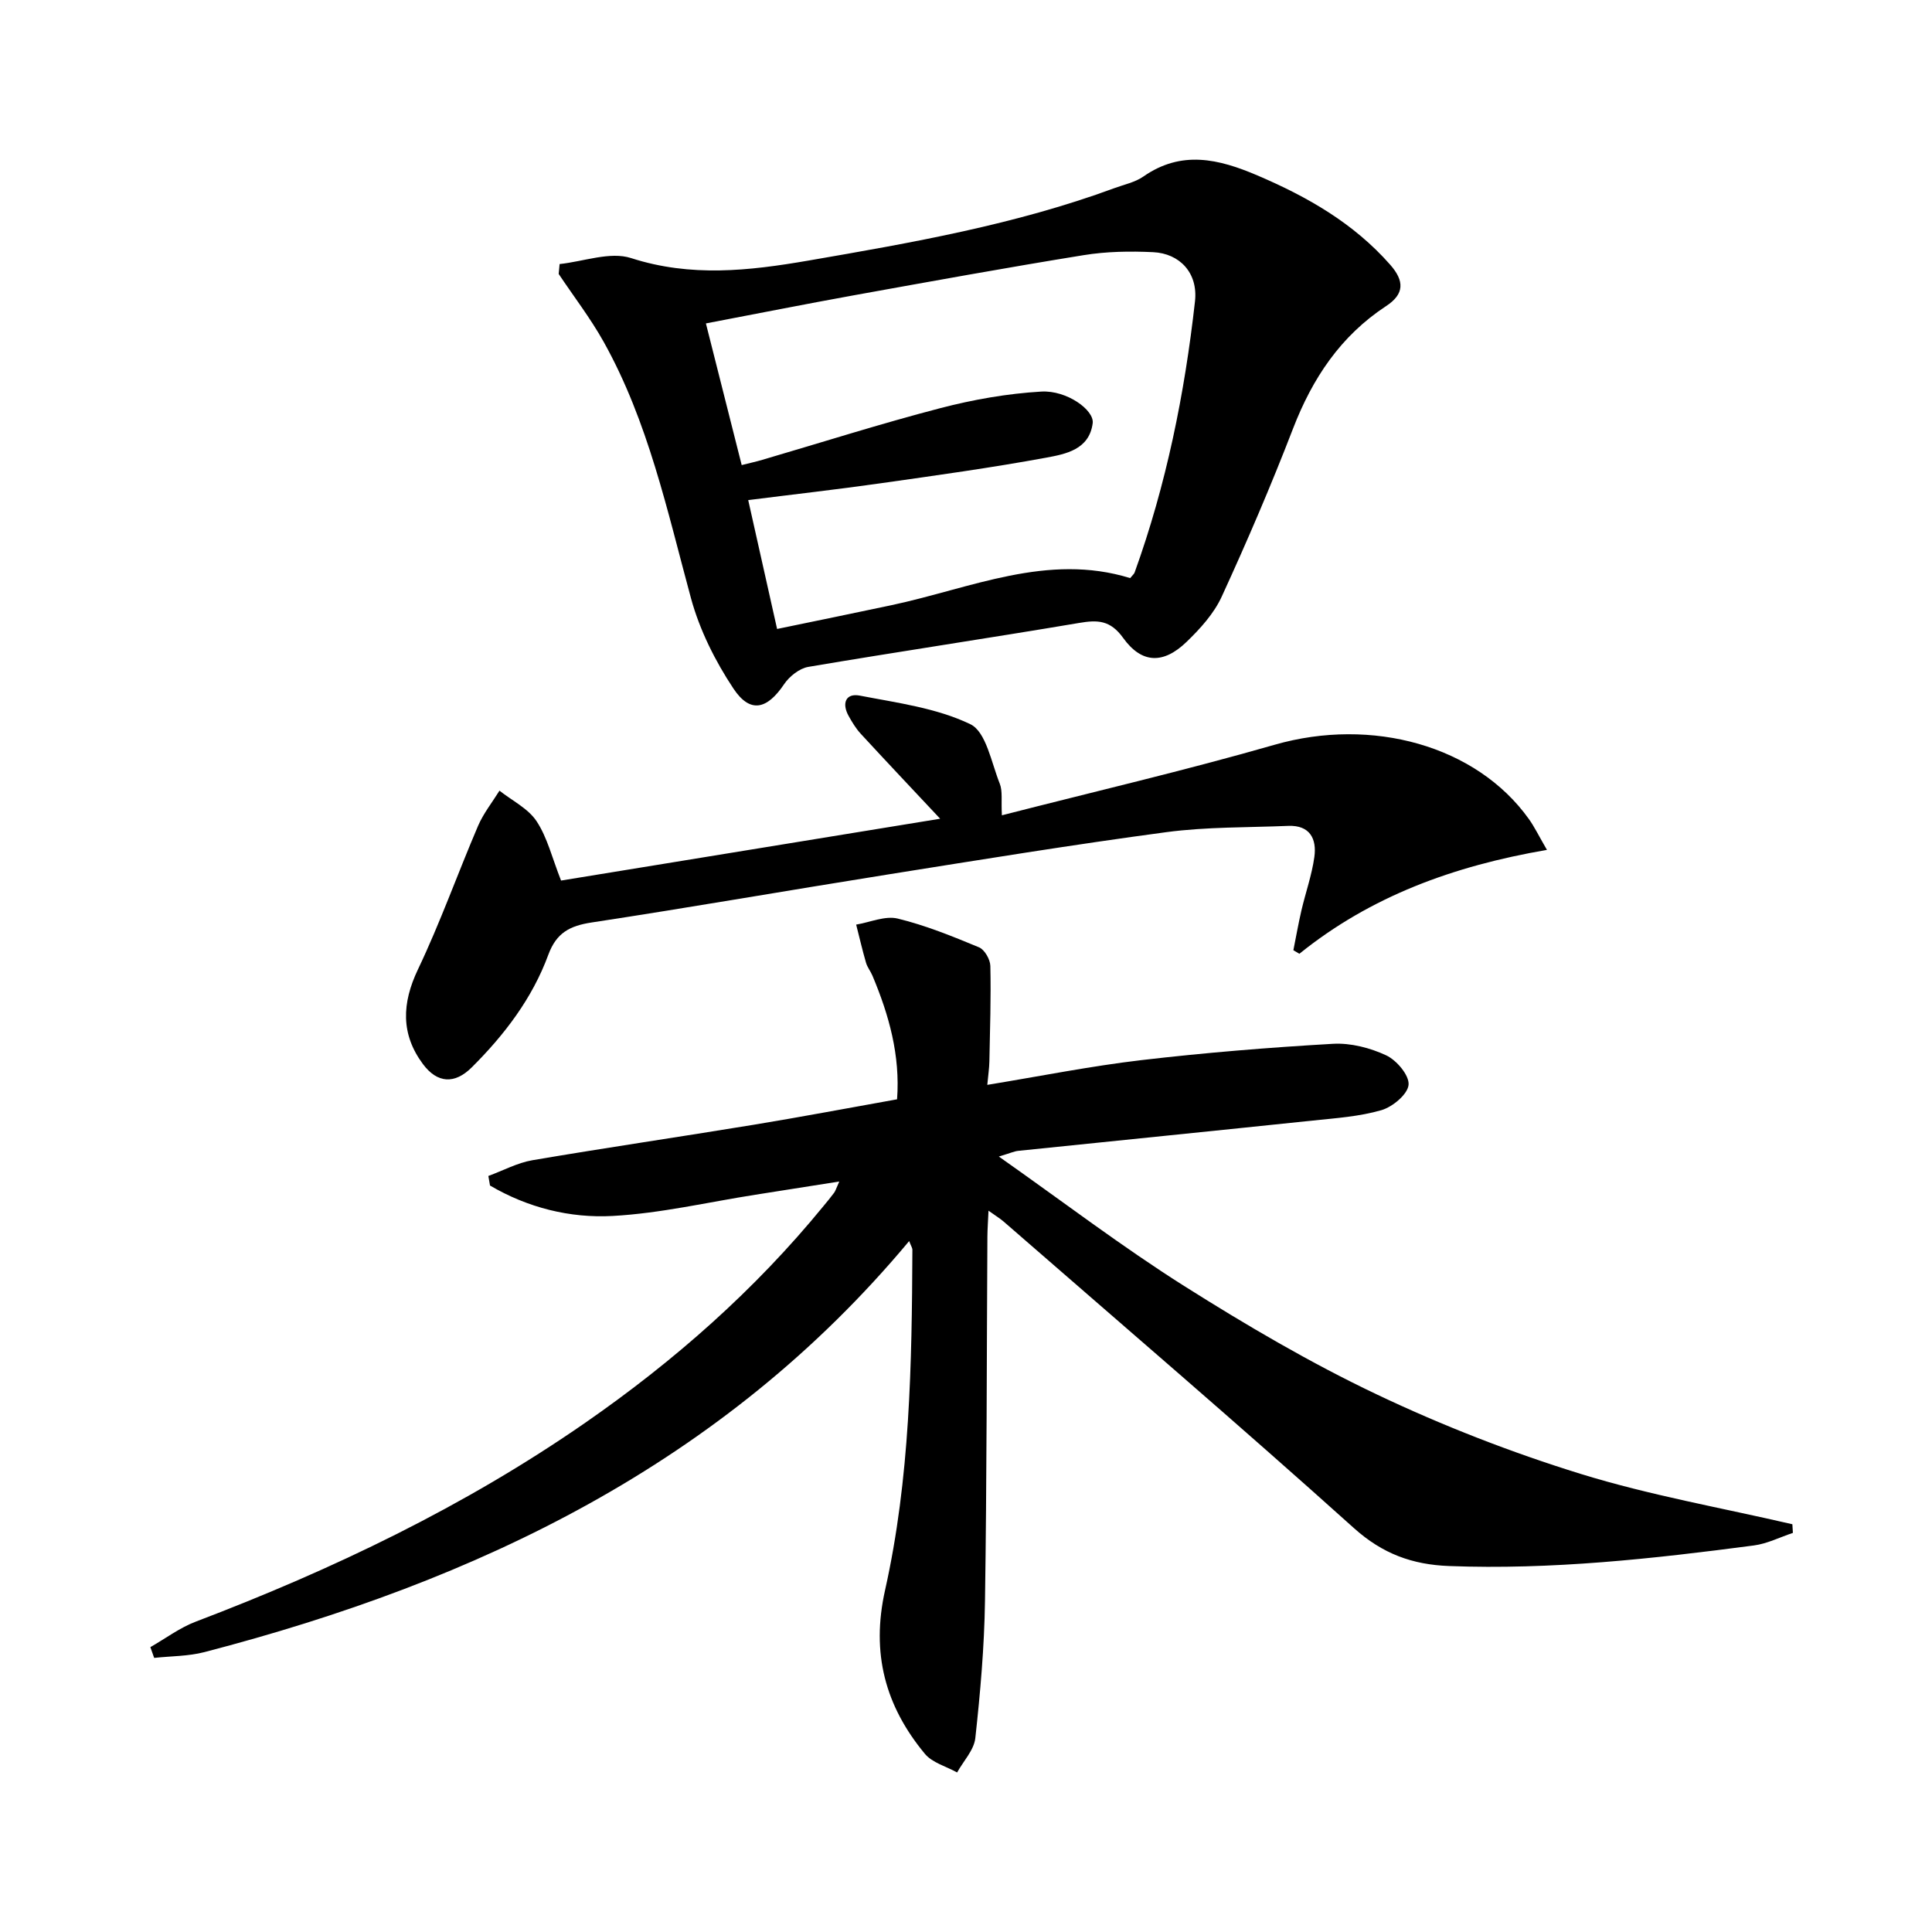
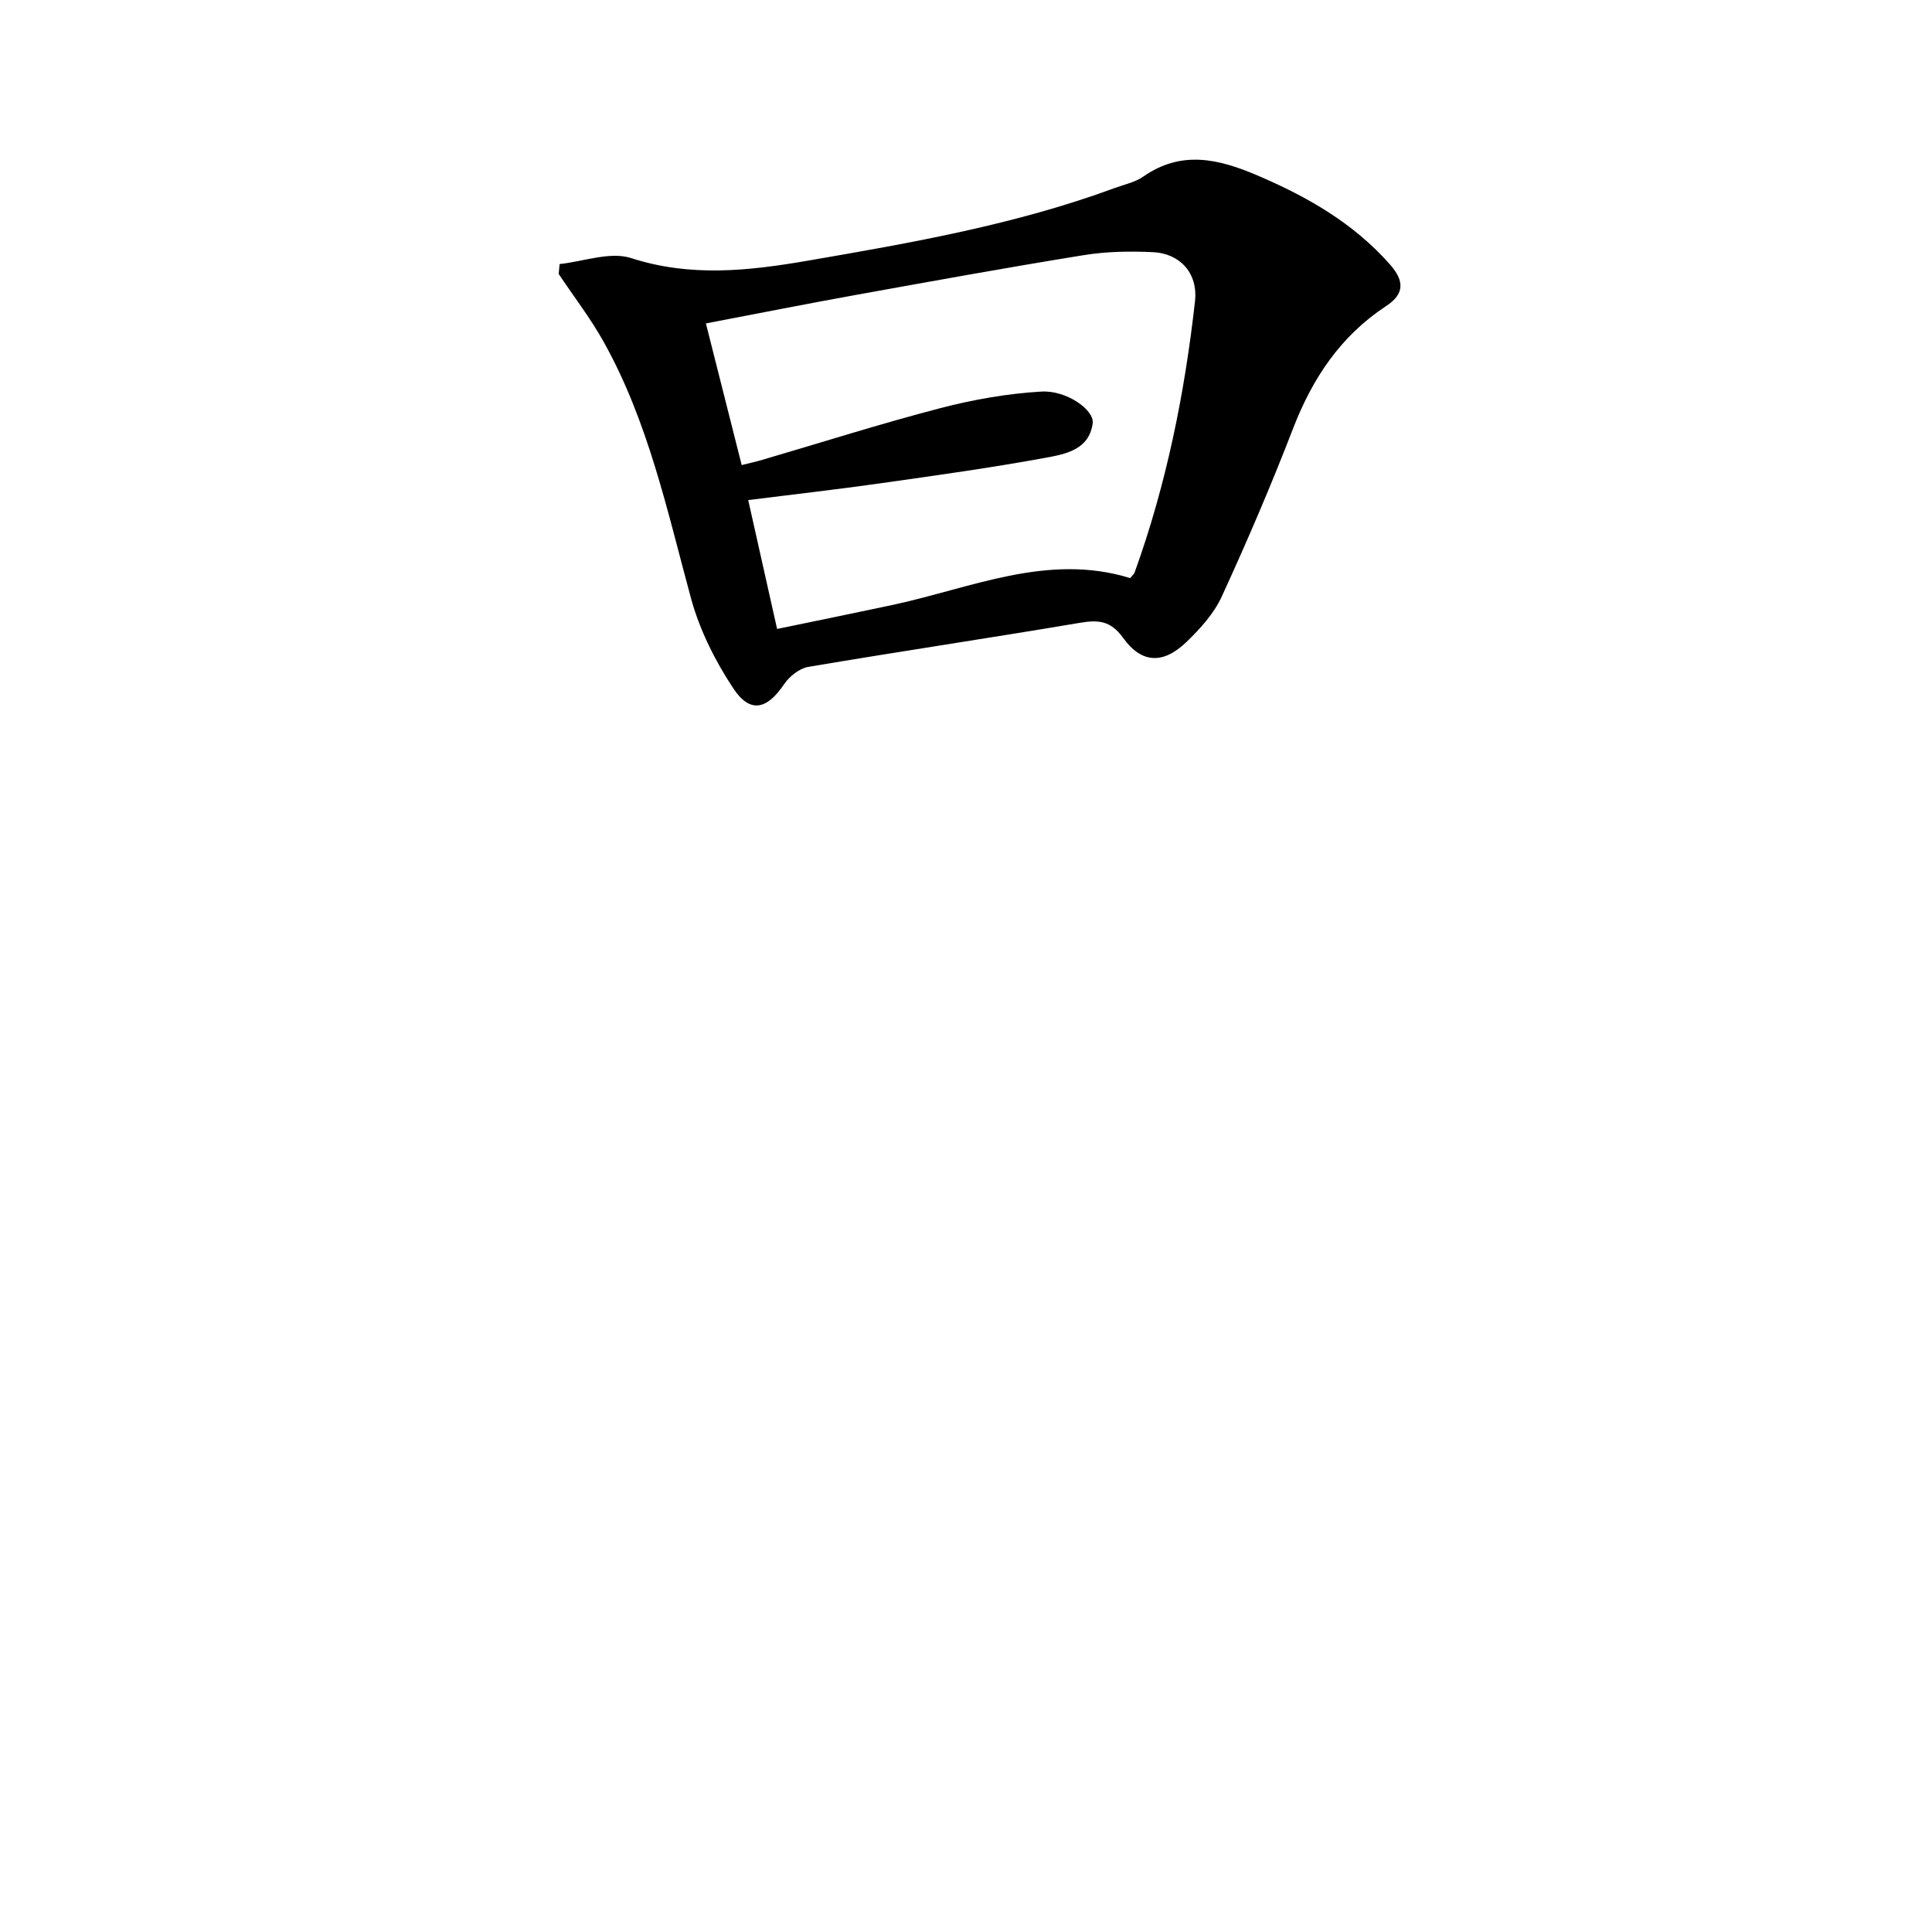
<svg xmlns="http://www.w3.org/2000/svg" enable-background="new 0 0 400 400" viewBox="0 0 400 400">
-   <path d="m31.13 341.02c3.13-1.78 6.08-4.02 9.41-5.28 28.38-10.8 55.62-23.83 80.64-41.18 18.42-12.78 35.12-27.48 49.34-44.89.74-.9 1.49-1.79 2.18-2.73.28-.38.41-.87 1.06-2.32-6.22.98-11.8 1.86-17.39 2.74-9.83 1.54-19.62 3.85-29.51 4.39-8.87.49-17.62-1.72-25.41-6.3-.11-.66-.22-1.32-.34-1.98 3.04-1.11 5.99-2.72 9.13-3.26 15.22-2.59 30.5-4.83 45.74-7.33 9.8-1.61 19.56-3.46 29.75-5.28.67-9.1-1.67-17.45-5.1-25.6-.39-.92-1.06-1.74-1.33-2.68-.76-2.61-1.37-5.26-2.04-7.89 2.88-.48 5.99-1.88 8.6-1.25 5.76 1.4 11.33 3.67 16.83 5.95 1.16.48 2.32 2.51 2.35 3.86.15 6.59-.07 13.19-.2 19.79-.03 1.42-.25 2.84-.43 4.83 11.03-1.81 21.41-3.89 31.88-5.12 13.18-1.54 26.43-2.62 39.68-3.38 3.66-.21 7.69.83 11.03 2.39 2.16 1.01 4.8 4.14 4.63 6.09-.17 1.96-3.29 4.57-5.6 5.25-4.57 1.33-9.45 1.66-14.24 2.16-20.32 2.13-40.65 4.17-60.98 6.27-.79.08-1.56.44-4.01 1.18 13.43 9.45 25.53 18.69 38.35 26.79 12.91 8.15 26.17 15.94 39.94 22.48 13.6 6.46 27.78 11.98 42.16 16.43 14.32 4.43 29.2 7.03 43.84 10.43.04.6.07 1.2.11 1.79-2.69.89-5.32 2.24-8.08 2.6-20.94 2.76-41.92 5.07-63.11 4.26-7.59-.29-13.75-2.52-19.68-7.84-23.89-21.48-48.3-42.37-72.53-63.47-.73-.64-1.58-1.14-3.14-2.26-.1 2.27-.22 3.83-.23 5.39-.15 25.16-.12 50.31-.5 75.47-.14 9.46-.97 18.92-2 28.33-.27 2.48-2.46 4.75-3.77 7.12-2.26-1.26-5.15-2.01-6.69-3.88-8.18-9.87-11.15-20.81-8.23-33.85 5.18-23.15 5.55-46.84 5.66-70.47 0-.42-.3-.84-.67-1.82-38.52 46.18-89.46 70.42-145.9 85.1-3.35.87-6.93.82-10.41 1.2-.27-.76-.53-1.5-.79-2.23z" />
  <path d="m115.86 54.67c4.96-.52 10.45-2.64 14.79-1.24 12.39 4 24.42 2.64 36.72.52 21.44-3.7 42.85-7.44 63.36-15 2.02-.75 4.27-1.2 5.99-2.4 7.89-5.5 15.58-3.66 23.61-.23 10.37 4.43 19.9 9.87 27.47 18.46 3.02 3.42 2.96 6.11-.82 8.59-9.43 6.19-15.25 14.95-19.27 25.36-4.53 11.75-9.5 23.33-14.76 34.78-1.61 3.52-4.46 6.66-7.29 9.39-4.79 4.62-9.27 4.53-13.12-.82-2.67-3.71-5.28-3.76-9.16-3.1-18.65 3.15-37.37 5.93-56.02 9.09-1.85.31-3.92 1.96-5.01 3.57-3.53 5.25-7.03 6.14-10.5.92-3.78-5.69-7-12.13-8.79-18.7-4.92-18.11-8.83-36.53-18.09-53.11-2.73-4.88-6.18-9.36-9.3-14.03.08-.69.14-1.37.19-2.05zm30.29 12.29c2.6 10.27 4.97 19.68 7.41 29.33 1.75-.44 3.03-.72 4.28-1.09 12.26-3.59 24.45-7.47 36.81-10.69 6.83-1.78 13.92-3.03 20.95-3.44 5.28-.3 10.98 3.84 10.63 6.55-.71 5.48-5.61 6.39-9.66 7.14-11.41 2.1-22.91 3.69-34.41 5.32-8.95 1.27-17.94 2.28-27.25 3.46 2.04 9.08 3.94 17.59 5.98 26.68 8.19-1.7 15.96-3.28 23.71-4.93 16.39-3.49 32.3-10.89 49.39-5.6.53-.65.82-.87.92-1.16 6.56-18.18 10.36-37.01 12.5-56.14.66-5.92-3.2-9.92-8.66-10.18-4.79-.23-9.69-.15-14.41.62-15.89 2.57-31.73 5.45-47.58 8.31-10.05 1.82-20.1 3.82-30.61 5.82z" />
-   <path d="m320.28 175.96c-19.39 3.33-36.52 9.62-51.26 21.51-.41-.25-.82-.49-1.24-.74.55-2.74 1.03-5.49 1.66-8.21.86-3.7 2.16-7.33 2.68-11.07.53-3.76-.91-6.64-5.4-6.46-8.43.35-16.93.19-25.25 1.3-19.24 2.57-38.4 5.7-57.57 8.75-20.48 3.26-40.91 6.83-61.41 9.95-4.52.69-7.29 2.13-8.97 6.69-3.31 9.01-9.07 16.56-15.85 23.31-3.57 3.55-7.16 3.28-10.11-.69-4.61-6.2-4.36-12.6-1.03-19.59 4.62-9.69 8.22-19.85 12.45-29.73 1.11-2.58 2.93-4.86 4.43-7.28 2.62 2.07 5.93 3.68 7.68 6.32 2.23 3.37 3.21 7.58 5.07 12.29 26-4.24 52.37-8.54 78.49-12.8-5.65-6.03-11.09-11.78-16.45-17.6-1-1.09-1.79-2.4-2.51-3.7-1.44-2.59-.6-4.76 2.33-4.19 7.76 1.5 15.91 2.56 22.88 5.92 3.27 1.57 4.35 7.97 6.09 12.31.62 1.56.27 3.51.44 6.55 19.31-4.95 38.03-9.31 56.48-14.61 20.12-5.77 41.76.15 52.64 15.4 1.13 1.58 1.98 3.36 3.73 6.37z" />
</svg>